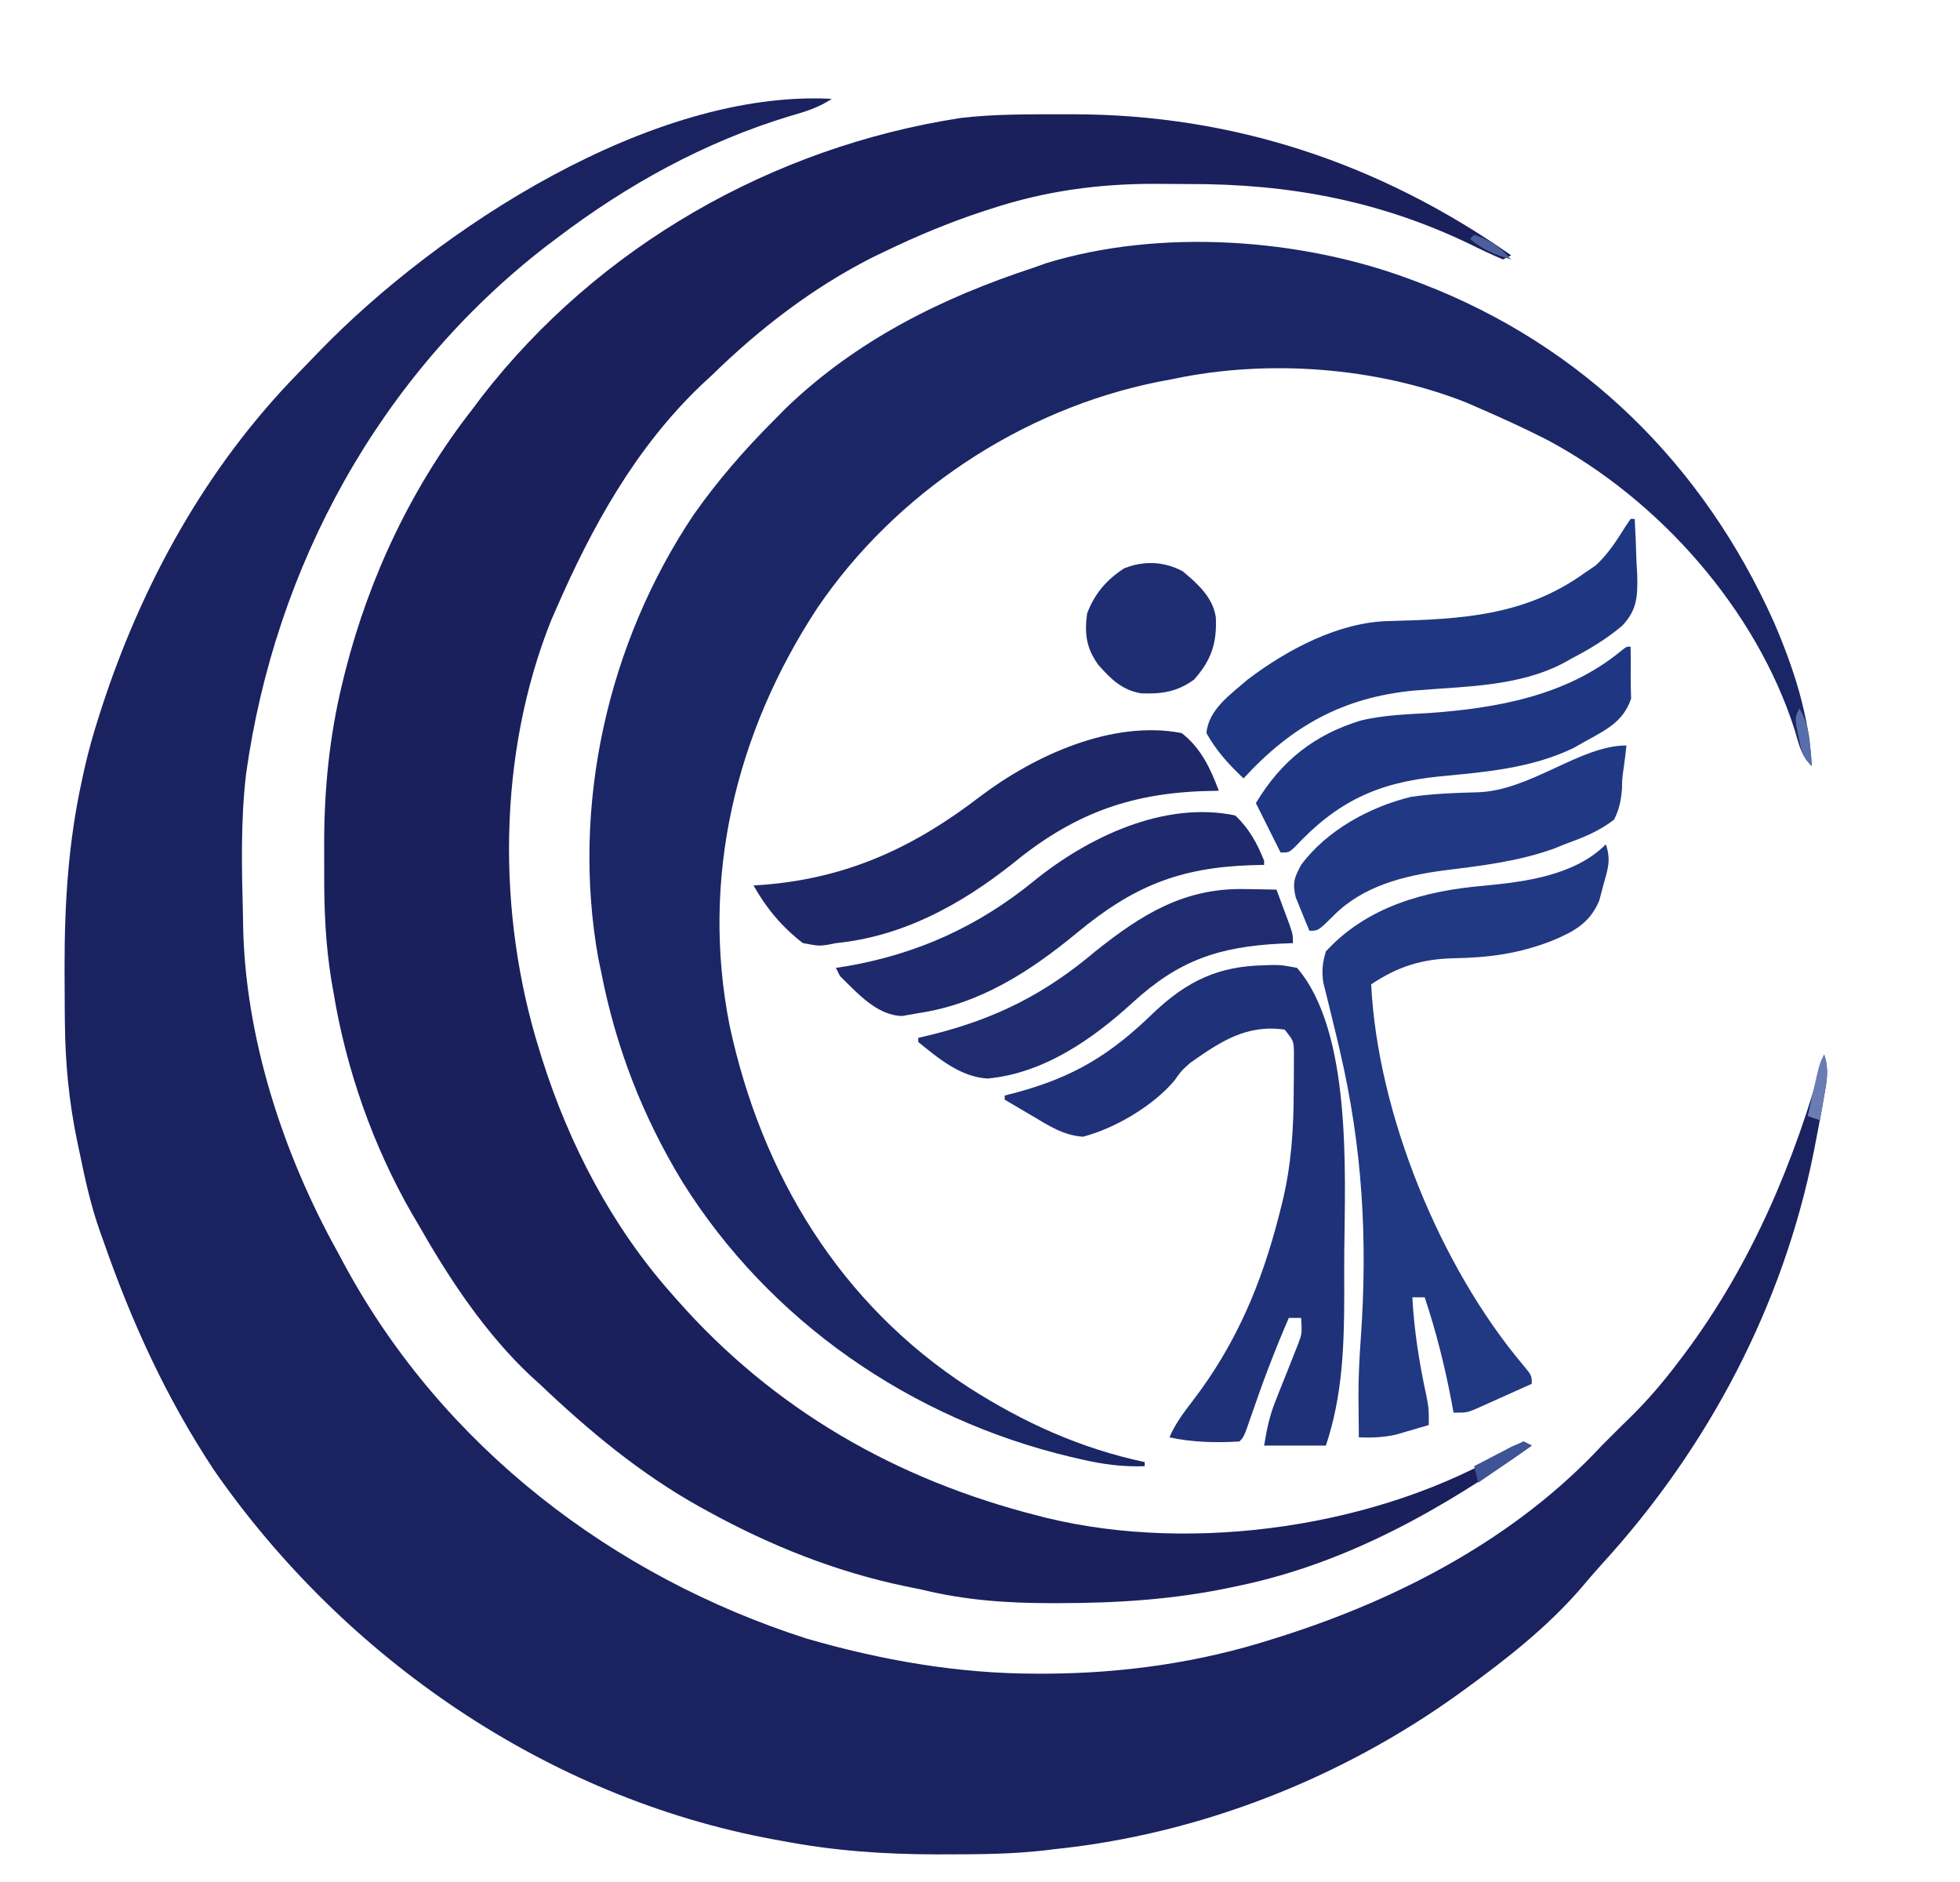
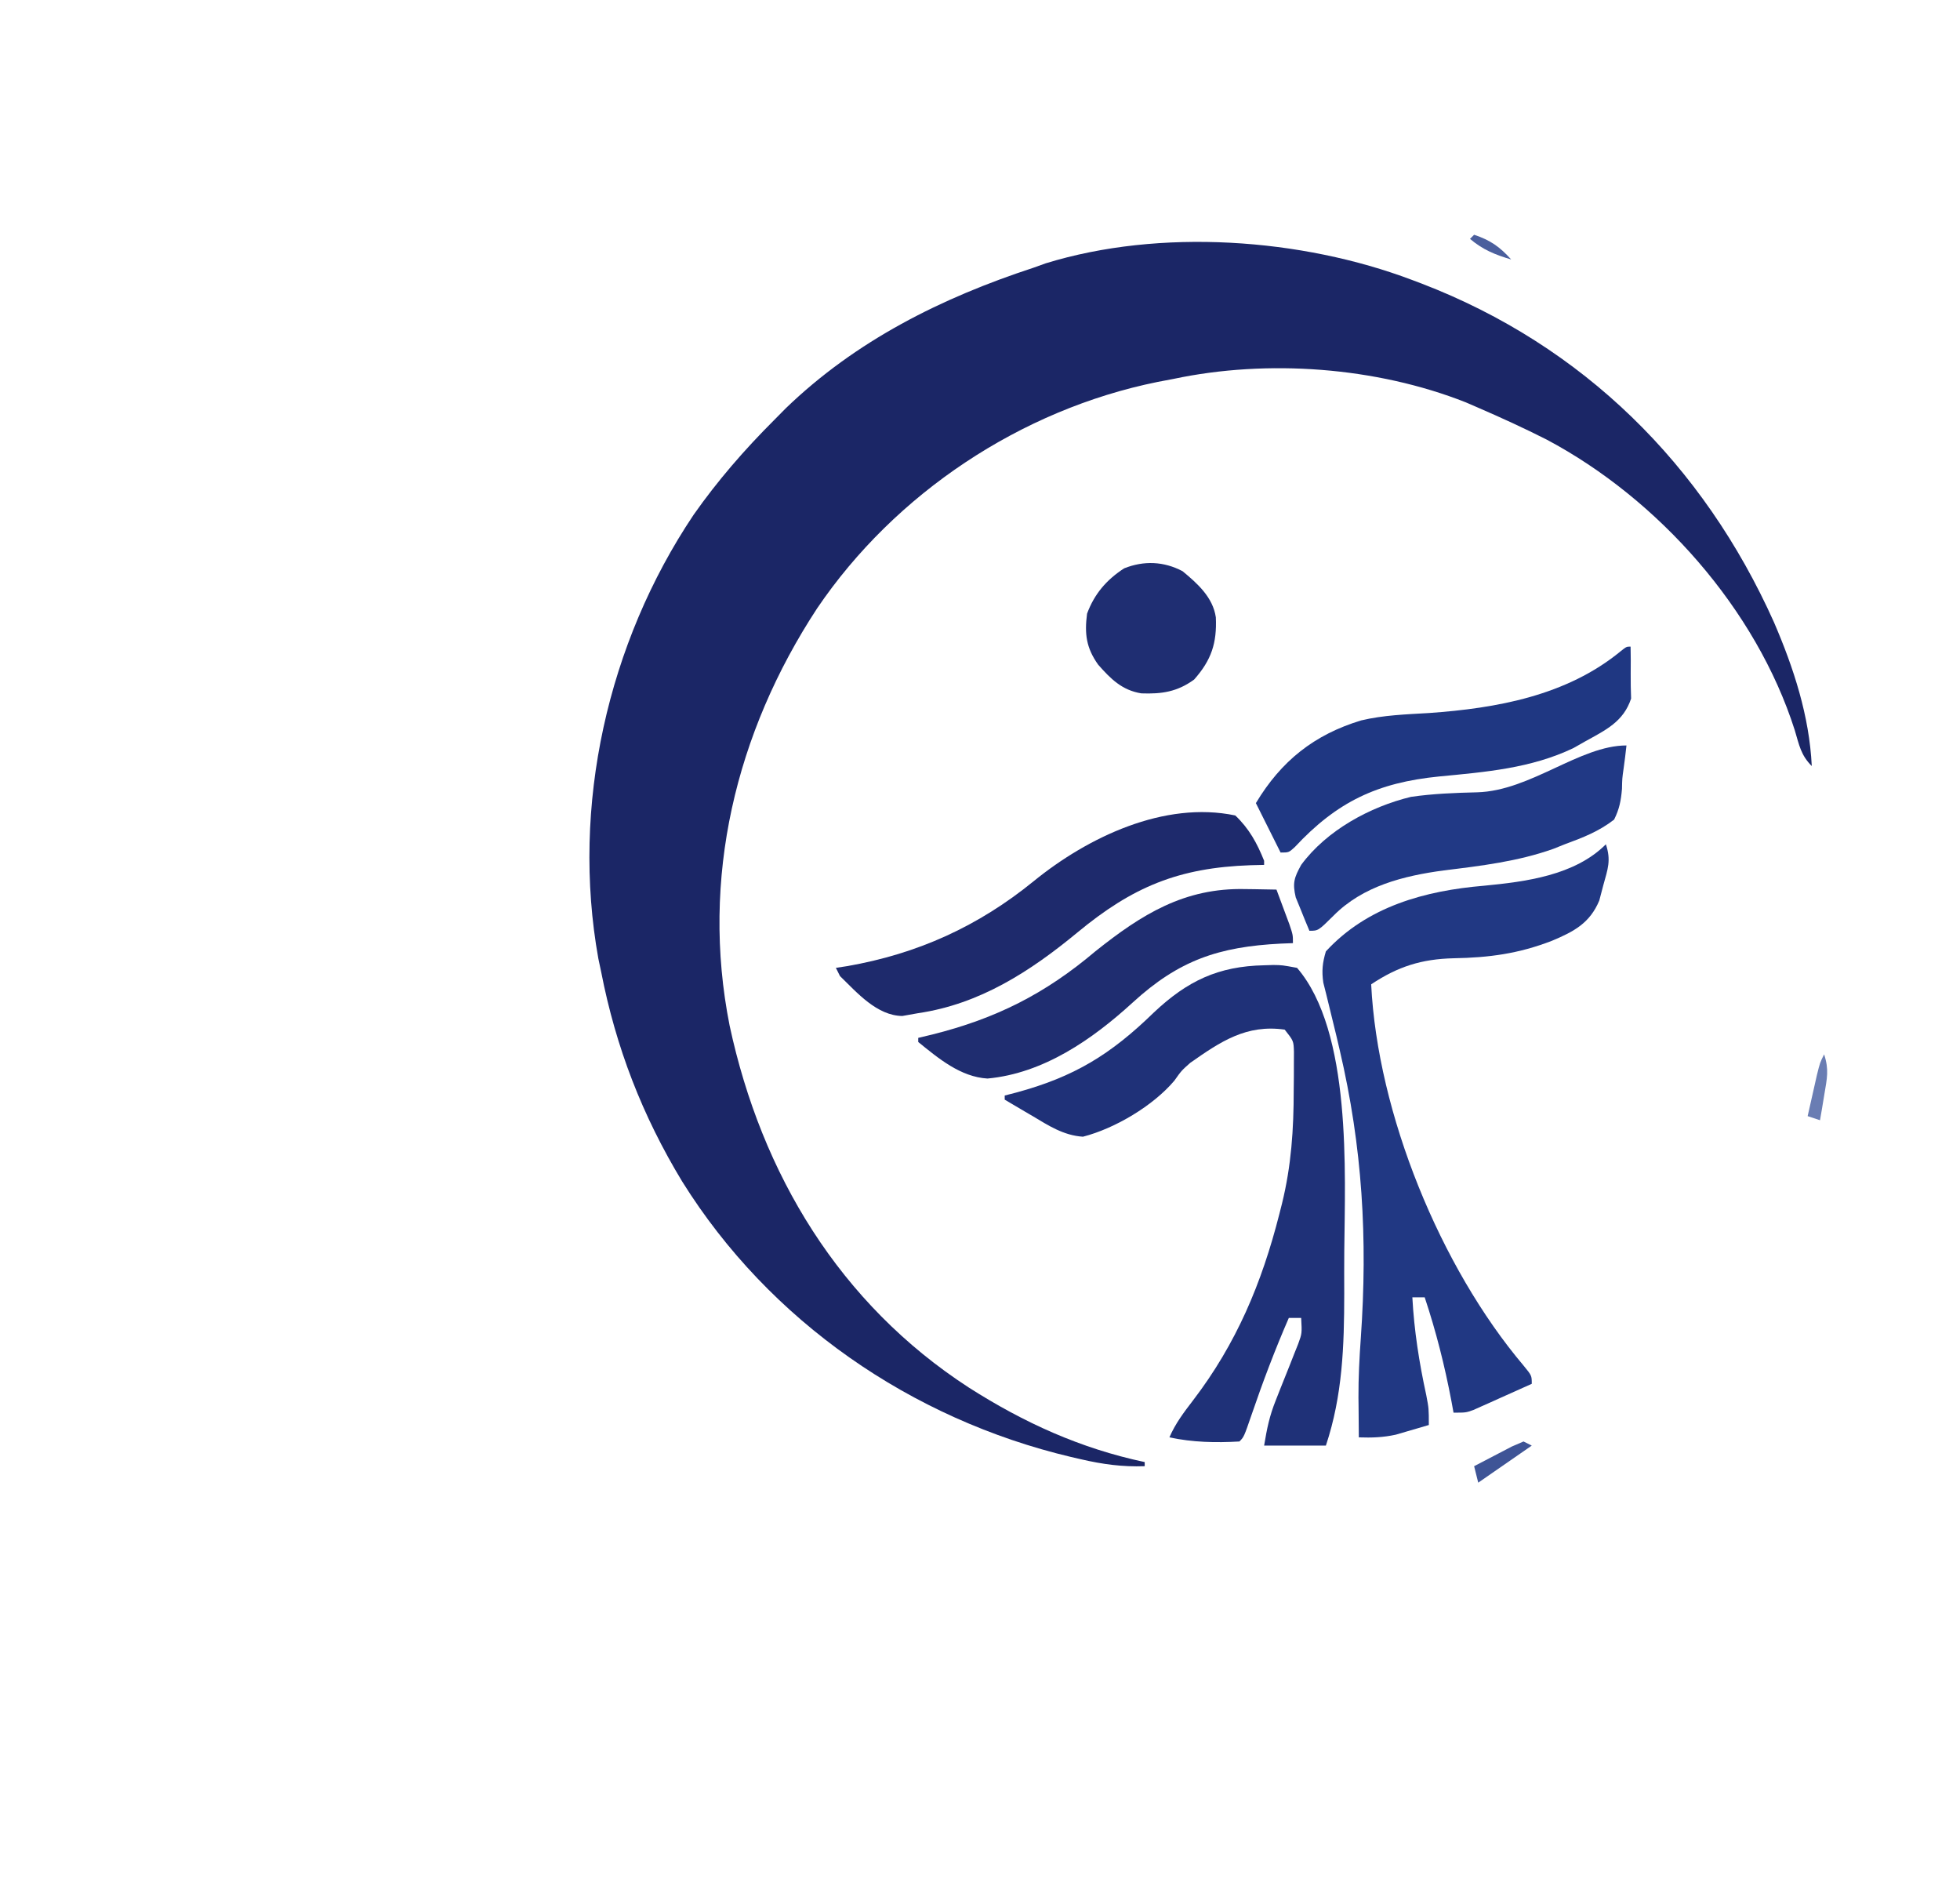
<svg xmlns="http://www.w3.org/2000/svg" height="457" version="1.1" width="476">
  <path d="M0 0 C157.08 0 314.16 0 476 0 C476 150.81 476 301.62 476 457 C318.92 457 161.84 457 0 457 C0 306.19 0 155.38 0 0 Z " fill="none" transform="translate(0,0)" />
-   <path d="M0 0 C-3.285 2.19 -6.449 3.109 -10.188 4.188 C-30.892 10.46 -49.83 20.922 -67 34 C-67.868 34.655 -68.735 35.31 -69.629 35.984 C-109.857 67.237 -135.202 113.533 -142.231 163.863 C-143.573 175.204 -143.299 186.605 -143 198 C-142.99 198.729 -142.98 199.458 -142.969 200.208 C-142.566 227.721 -133.287 256.113 -120 280 C-119.358 281.195 -118.716 282.39 -118.074 283.586 C-94.258 327.278 -53.187 358.758 -6.145 373.844 C12.036 379.123 30.813 382.399 49.75 382.375 C50.743 382.375 50.743 382.375 51.756 382.375 C70.467 382.327 89.152 379.715 107 374 C107.733 373.77 108.466 373.539 109.221 373.302 C137.974 364.162 166.239 349.358 187 327 C192 322 192 322 193.551 320.506 C197.894 316.276 201.715 311.828 205.375 307 C206.217 305.89 206.217 305.89 207.077 304.758 C223.372 282.958 233.826 258.118 241 232 C242.291 235.872 241.566 238.957 240.875 242.875 C240.665 244.07 240.665 244.07 240.451 245.289 C239.986 247.863 239.498 250.432 239 253 C238.843 253.819 238.686 254.638 238.524 255.481 C231.096 292.927 212.812 327.56 187.145 355.633 C185.255 357.719 183.437 359.846 181.625 362 C173.56 371.212 163.873 378.825 154 386 C153.449 386.402 152.898 386.804 152.331 387.218 C123.64 407.883 89.2 421.389 54 425 C53.331 425.084 52.662 425.168 51.973 425.254 C43.915 426.196 35.852 426.242 27.75 426.25 C26.999 426.251 26.249 426.252 25.476 426.253 C12.774 426.242 0.499 425.388 -12 423 C-12.766 422.861 -13.532 422.722 -14.321 422.578 C-69.169 412.415 -118.326 378.568 -150 333 C-161.66 315.386 -170.093 296.902 -177 277 C-177.255 276.293 -177.51 275.586 -177.772 274.857 C-179.934 268.697 -181.322 262.453 -182.625 256.062 C-182.842 255.042 -183.058 254.022 -183.281 252.971 C-185.239 243.501 -186.148 234.196 -186.238 224.531 C-186.248 223.661 -186.258 222.79 -186.268 221.893 C-186.292 219.096 -186.305 216.298 -186.312 213.5 C-186.315 212.544 -186.318 211.588 -186.32 210.602 C-186.325 195.064 -185.39 180.218 -182 165 C-181.76 163.891 -181.76 163.891 -181.515 162.759 C-180.549 158.433 -179.353 154.22 -178 150 C-177.791 149.348 -177.583 148.697 -177.368 148.025 C-167.533 117.735 -151.908 89.385 -129.503 66.534 C-127.814 64.81 -126.147 63.066 -124.477 61.324 C-95.525 31.437 -43.694 -2.3 0 0 Z " fill="#1A2260" transform="translate(202,24)" />
-   <path d="M0 0 C0.8 -0.001 1.599 -0.001 2.423 -0.002 C41.276 0.05 76.882 11.95 108.688 34.25 C108.028 34.58 107.368 34.91 106.688 35.25 C103.984 34.091 101.379 32.872 98.75 31.562 C76.785 20.964 54.629 16.872 30.345 16.934 C27.756 16.937 25.169 16.914 22.58 16.889 C8.595 16.835 -4.467 18.599 -17.812 23 C-18.601 23.255 -19.389 23.511 -20.202 23.774 C-28.143 26.414 -35.776 29.621 -43.312 33.25 C-44.397 33.771 -45.481 34.292 -46.598 34.828 C-61.025 42.194 -73.762 51.968 -85.312 63.25 C-86.149 64.025 -86.986 64.799 -87.848 65.598 C-103.901 80.837 -114.568 100.144 -123.312 120.25 C-123.69 121.111 -124.068 121.972 -124.457 122.859 C-137.469 155.415 -137.687 194.093 -127.312 227.25 C-127.085 227.982 -126.858 228.714 -126.625 229.468 C-120.091 250.121 -109.714 270.004 -95.312 286.25 C-94.666 286.986 -94.666 286.986 -94.007 287.738 C-70.474 314.477 -40.704 331.509 -6.312 340.25 C-5.615 340.429 -4.917 340.609 -4.198 340.793 C31.72 349.528 76.949 342.97 108.605 323.945 C109.623 323.386 110.64 322.826 111.688 322.25 C112.347 322.58 113.007 322.91 113.688 323.25 C92.086 338.618 68.928 351.762 42.688 357.25 C42.033 357.39 41.379 357.53 40.706 357.674 C26.818 360.609 13.192 361.486 -1 361.5 C-2.059 361.502 -2.059 361.502 -3.139 361.503 C-13.857 361.493 -23.866 360.798 -34.312 358.25 C-35.685 357.964 -37.059 357.683 -38.434 357.406 C-55.329 353.888 -71.21 347.541 -86.312 339.25 C-86.946 338.902 -87.58 338.554 -88.233 338.196 C-102.807 330.077 -115.257 319.704 -127.312 308.25 C-127.994 307.633 -128.676 307.015 -129.379 306.379 C-140.243 296.196 -148.985 283.129 -156.312 270.25 C-157.275 268.62 -157.275 268.62 -158.258 266.957 C-167.722 250.491 -174.223 231.972 -177.312 213.25 C-177.488 212.252 -177.663 211.254 -177.843 210.225 C-179.257 201.474 -179.623 192.957 -179.573 184.119 C-179.563 181.884 -179.573 179.649 -179.586 177.414 C-179.6 164.042 -178.325 150.957 -175.125 137.938 C-174.909 137.056 -174.692 136.174 -174.469 135.265 C-168.558 112.065 -158.121 90.102 -143.312 71.25 C-142.656 70.373 -142 69.497 -141.324 68.594 C-112.936 31.993 -70.669 7.944 -25.029 0.897 C-16.732 -0.084 -8.344 0.006 0 0 Z " fill="#1A205C" transform="translate(258.312,27.75)" />
  <path d="M0 0 C0.755 0.285 1.51 0.57 2.289 0.864 C41.455 15.932 70.692 44.847 87.812 83.062 C92.608 94.183 96.421 105.844 97 118 C94.344 115.344 93.951 112.912 92.875 109.312 C83.491 79.851 59.754 53.154 32.65 38.751 C27.182 35.981 21.624 33.435 16 31 C15.004 30.568 14.007 30.136 12.98 29.691 C-8.805 21.091 -35.169 19.167 -58 24 C-59.286 24.245 -60.573 24.49 -61.898 24.742 C-94.995 31.442 -125.61 51.755 -144.559 79.715 C-164.35 109.876 -172.89 145.325 -165.812 181 C-158.062 217.122 -139.057 248.57 -107.712 268.909 C-94.319 277.443 -80.645 283.679 -65 287 C-65 287.33 -65 287.66 -65 288 C-70.428 288.193 -75.218 287.536 -80.5 286.312 C-81.289 286.131 -82.078 285.949 -82.891 285.762 C-121.677 276.569 -156.12 252.855 -177.324 218.879 C-187.003 202.915 -193.435 186.303 -197 168 C-197.338 166.403 -197.338 166.403 -197.684 164.773 C-204.35 127.717 -195.428 88.127 -174.557 57.003 C-168.727 48.702 -162.174 41.158 -155 34 C-154.08 33.068 -153.159 32.136 -152.211 31.176 C-135.135 14.688 -114.337 4.321 -92 -3 C-91.024 -3.351 -90.048 -3.701 -89.043 -4.062 C-61.322 -12.603 -26.984 -10.211 0 0 Z " fill="#1B2666" transform="translate(343,68)" />
  <path d="M0 0 C1.307 3.921 0.465 5.974 -0.625 9.938 C-0.947 11.163 -1.27 12.389 -1.602 13.652 C-3.894 19.141 -7.747 21.185 -13.113 23.434 C-21.192 26.556 -28.315 27.517 -36.959 27.671 C-44.753 27.857 -50.505 29.67 -57 34 C-55.457 65.383 -40.206 102.678 -20 126.562 C-18 129 -18 129 -18 131 C-20.601 132.173 -23.206 133.339 -25.812 134.5 C-26.55 134.834 -27.288 135.168 -28.049 135.512 C-28.761 135.828 -29.473 136.143 -30.207 136.469 C-30.862 136.762 -31.516 137.055 -32.191 137.357 C-34 138 -34 138 -37 138 C-37.17 137.068 -37.34 136.136 -37.516 135.176 C-39.154 126.557 -41.23 118.338 -44 110 C-44.99 110 -45.98 110 -47 110 C-46.561 118.121 -45.347 125.824 -43.621 133.75 C-43 137 -43 137 -43 141 C-44.705 141.51 -46.415 142.007 -48.125 142.5 C-49.552 142.918 -49.552 142.918 -51.008 143.344 C-54.098 144.021 -56.847 144.112 -60 144 C-60.028 141.479 -60.047 138.958 -60.062 136.438 C-60.071 135.752 -60.079 135.067 -60.088 134.361 C-60.11 129.511 -59.864 124.717 -59.516 119.879 C-57.827 95.731 -59.121 73.533 -64.637 49.984 C-64.914 48.801 -65.191 47.617 -65.476 46.398 C-66.022 44.099 -66.581 41.804 -67.157 39.512 C-67.411 38.474 -67.664 37.436 -67.926 36.367 C-68.157 35.451 -68.388 34.534 -68.626 33.589 C-69.039 30.732 -68.825 28.758 -68 26 C-57.939 15.07 -43.884 11.262 -29.625 10.062 C-19.54 9.089 -7.586 7.586 0 0 Z " fill="#213883" transform="translate(390,205)" />
  <path d="M0 0 C0.743 -0.023 1.485 -0.046 2.25 -0.07 C4.375 -0.039 4.375 -0.039 8 0.625 C21.324 16.11 19.643 50.41 19.467 69.406 C19.437 72.85 19.446 76.292 19.459 79.736 C19.446 92.454 19.054 104.464 15 116.625 C10.05 116.625 5.1 116.625 0 116.625 C0.712 112.354 1.3 109.445 2.848 105.586 C3.384 104.221 3.384 104.221 3.932 102.828 C4.689 100.935 5.447 99.041 6.205 97.148 C6.562 96.241 6.918 95.333 7.285 94.398 C7.614 93.578 7.943 92.757 8.281 91.912 C9.2 89.388 9.2 89.388 9 85.625 C8.01 85.625 7.02 85.625 6 85.625 C2.638 93.345 -0.309 101.135 -3.032 109.099 C-4.9 114.525 -4.9 114.525 -6 115.625 C-11.717 115.956 -17.39 115.838 -23 114.625 C-21.556 111.27 -19.483 108.538 -17.268 105.651 C-6.74 91.897 -0.565 77.159 3.688 60.438 C3.902 59.594 4.117 58.75 4.338 57.88 C6.616 48.611 7.182 39.833 7.188 30.312 C7.2 29.229 7.212 28.146 7.225 27.029 C7.227 25.992 7.228 24.955 7.23 23.887 C7.235 22.948 7.239 22.009 7.243 21.042 C7.164 18.364 7.164 18.364 5 15.625 C-4.283 14.299 -10.53 18.487 -17.938 23.688 C-20.081 25.591 -20.081 25.591 -21.805 28.023 C-26.937 34.106 -36.225 39.63 -44 41.625 C-48.725 41.312 -52.34 38.932 -56.312 36.562 C-56.958 36.185 -57.603 35.808 -58.268 35.42 C-59.849 34.495 -61.425 33.561 -63 32.625 C-63 32.295 -63 31.965 -63 31.625 C-62.105 31.394 -61.211 31.164 -60.289 30.926 C-46.133 27.108 -37.269 21.678 -26.758 11.441 C-18.638 3.798 -11.158 0.226 0 0 Z " fill="#1F3178" transform="translate(307,234.375)" />
-   <path d="M0 0 C0.33 0 0.66 0 1 0 C1.205 3.52 1.328 7.038 1.438 10.562 C1.525 12.048 1.525 12.048 1.615 13.564 C1.734 18.691 1.615 22.088 -2.016 25.914 C-5.776 29.079 -9.833 31.557 -14.188 33.812 C-14.866 34.193 -15.545 34.574 -16.244 34.967 C-27.232 40.771 -40.521 40.653 -52.666 41.68 C-69.892 43.345 -82.341 50.304 -94 63 C-97.581 59.618 -100.606 56.328 -103 52 C-102.53 46.248 -97.061 42.539 -93 39 C-83.371 31.716 -70.864 25.017 -58.598 24.789 C-41.218 24.355 -25.543 23.577 -11 13 C-9.762 12.165 -9.762 12.165 -8.5 11.312 C-5.441 8.483 -3.436 5.347 -1.234 1.828 C-0.827 1.225 -0.42 0.622 0 0 Z " fill="#1F3782" transform="translate(396,126)" />
-   <path d="M0 0 C4.674 3.678 6.949 8.528 9 14 C7.277 14.039 7.277 14.039 5.52 14.078 C-13.16 14.68 -26.811 19.931 -41.32 31.891 C-53.935 41.821 -67.819 49.37 -84 51 C-84.728 51.141 -85.457 51.281 -86.207 51.426 C-88.188 51.688 -88.188 51.688 -92 51 C-97.071 47.093 -100.867 42.564 -104 37 C-102.97 36.925 -101.94 36.85 -100.879 36.773 C-80.773 35.029 -64.883 27.612 -48.981 15.402 C-35.896 5.483 -16.833 -3.287 0 0 Z " fill="#1E2868" transform="translate(287,178)" />
  <path d="M0 0 C3.374 3.218 5.273 6.693 7 11 C7 11.33 7 11.66 7 12 C5.385 12.039 5.385 12.039 3.738 12.078 C-13.727 12.677 -24.929 17.296 -38.375 28.438 C-49.822 37.888 -62.06 45.801 -77 48 C-78.279 48.227 -79.558 48.454 -80.875 48.688 C-87.031 48.6 -91.851 43.039 -96 39 C-96.33 38.34 -96.66 37.68 -97 37 C-95.672 36.797 -95.672 36.797 -94.316 36.59 C-77.202 33.616 -62.447 26.937 -48.938 15.938 C-35.865 5.307 -17.265 -3.624 0 0 Z " fill="#1E2A6C" transform="translate(300,198)" />
  <path d="M0 0 C0.045 2.188 0.058 4.37 0.027 6.559 C0.005 8.581 0.055 10.604 0.125 12.625 C-1.746 18.237 -5.987 20.225 -11 23 C-11.949 23.539 -12.898 24.078 -13.875 24.633 C-24.187 29.566 -35.256 30.454 -46.502 31.532 C-61.518 33.027 -71.302 37.664 -81.555 48.68 C-83 50 -83 50 -85 50 C-86.98 46.04 -88.96 42.08 -91 38 C-84.868 27.78 -76.859 21.381 -65.441 17.922 C-60.01 16.626 -54.494 16.455 -48.938 16.125 C-32.485 14.964 -15.521 11.9 -2.426 1.137 C-1 0 -1 0 0 0 Z " fill="#1F3782" transform="translate(396,157)" />
  <path d="M0 0 C-0.207 1.862 -0.425 3.724 -0.691 5.578 C-1.039 8.015 -1.039 8.015 -1.09 10.547 C-1.337 13.409 -1.718 15.419 -3 18 C-6.672 20.864 -10.651 22.404 -15 24 C-15.914 24.366 -16.828 24.732 -17.77 25.109 C-26.372 28.169 -35.331 29.234 -44.36 30.342 C-54.112 31.653 -63.993 34.113 -71.125 41.312 C-74.847 45 -74.847 45 -77 45 C-77.729 43.28 -78.433 41.548 -79.125 39.812 C-79.717 38.368 -79.717 38.368 -80.32 36.895 C-81.139 33.406 -80.712 32.099 -79 29 C-72.84 20.627 -62.283 14.879 -52.324 12.48 C-46.994 11.71 -41.637 11.504 -36.256 11.377 C-23.3 11.019 -11.341 0 0 0 Z " fill="#213985" transform="translate(395,181)" />
  <path d="M0 0 C1.097 0.014 1.097 0.014 2.217 0.027 C3.999 0.051 5.781 0.086 7.562 0.125 C8.233 1.915 8.899 3.707 9.562 5.5 C9.934 6.498 10.305 7.495 10.688 8.523 C11.562 11.125 11.562 11.125 11.562 13.125 C10.596 13.162 9.629 13.2 8.633 13.238 C-6.465 14.001 -16.133 17.268 -27.375 27.562 C-37.141 36.489 -49.003 44.75 -62.625 46 C-69.153 45.615 -74.529 41.114 -79.438 37.125 C-79.438 36.795 -79.438 36.465 -79.438 36.125 C-78.312 35.857 -77.187 35.589 -76.027 35.312 C-60.578 31.445 -48.654 25.46 -36.438 15.125 C-25.168 6.13 -14.798 -0.352 0 0 Z " fill="#1F2D70" transform="translate(302.438,215.875)" />
  <path d="M0 0 C3.619 2.975 7.383 6.352 8.086 11.195 C8.37 17.459 7.001 21.592 2.812 26.312 C-1.289 29.296 -5.054 29.847 -10.012 29.664 C-14.717 28.904 -17.457 26.142 -20.5 22.688 C-23.388 18.623 -23.828 15.229 -23.188 10.312 C-21.409 5.509 -18.47 2.096 -14.188 -0.688 C-9.392 -2.606 -4.525 -2.395 0 0 Z " fill="#1F2E72" transform="translate(287.188,138.688)" />
  <path d="M0 0 C0.66 0.33 1.32 0.66 2 1 C-2.29 3.97 -6.58 6.94 -11 10 C-11.33 8.68 -11.66 7.36 -12 6 C-10.047 4.97 -8.087 3.951 -6.125 2.938 C-5.034 2.369 -3.944 1.801 -2.82 1.215 C-1.424 0.613 -1.424 0.613 0 0 Z " fill="#3E5496" transform="translate(370,350)" />
  <path d="M0 0 C1.226 3.678 0.703 5.882 0.062 9.688 C-0.132 10.867 -0.327 12.046 -0.527 13.262 C-0.683 14.165 -0.839 15.069 -1 16 C-1.99 15.67 -2.98 15.34 -4 15 C-3.524 12.874 -3.044 10.749 -2.562 8.625 C-2.296 7.442 -2.029 6.258 -1.754 5.039 C-1 2 -1 2 0 0 Z " fill="#6A7DB3" transform="translate(443,256)" />
-   <path d="M0 0 C1.793 3.119 2.343 5.677 2.625 9.25 C2.7 10.142 2.775 11.034 2.852 11.953 C2.925 12.966 2.925 12.966 3 14 C0.611 11.611 0.445 10.272 -0.188 7 C-0.367 6.113 -0.546 5.226 -0.73 4.312 C-1 2 -1 2 0 0 Z " fill="#586EAA" transform="translate(437,172)" />
  <path d="M0 0 C3.937 1.312 6.227 2.919 9 6 C5.088 4.844 2.125 3.645 -1 1 C-0.67 0.67 -0.34 0.34 0 0 Z " fill="#4B5F9D" transform="translate(358,57)" />
</svg>